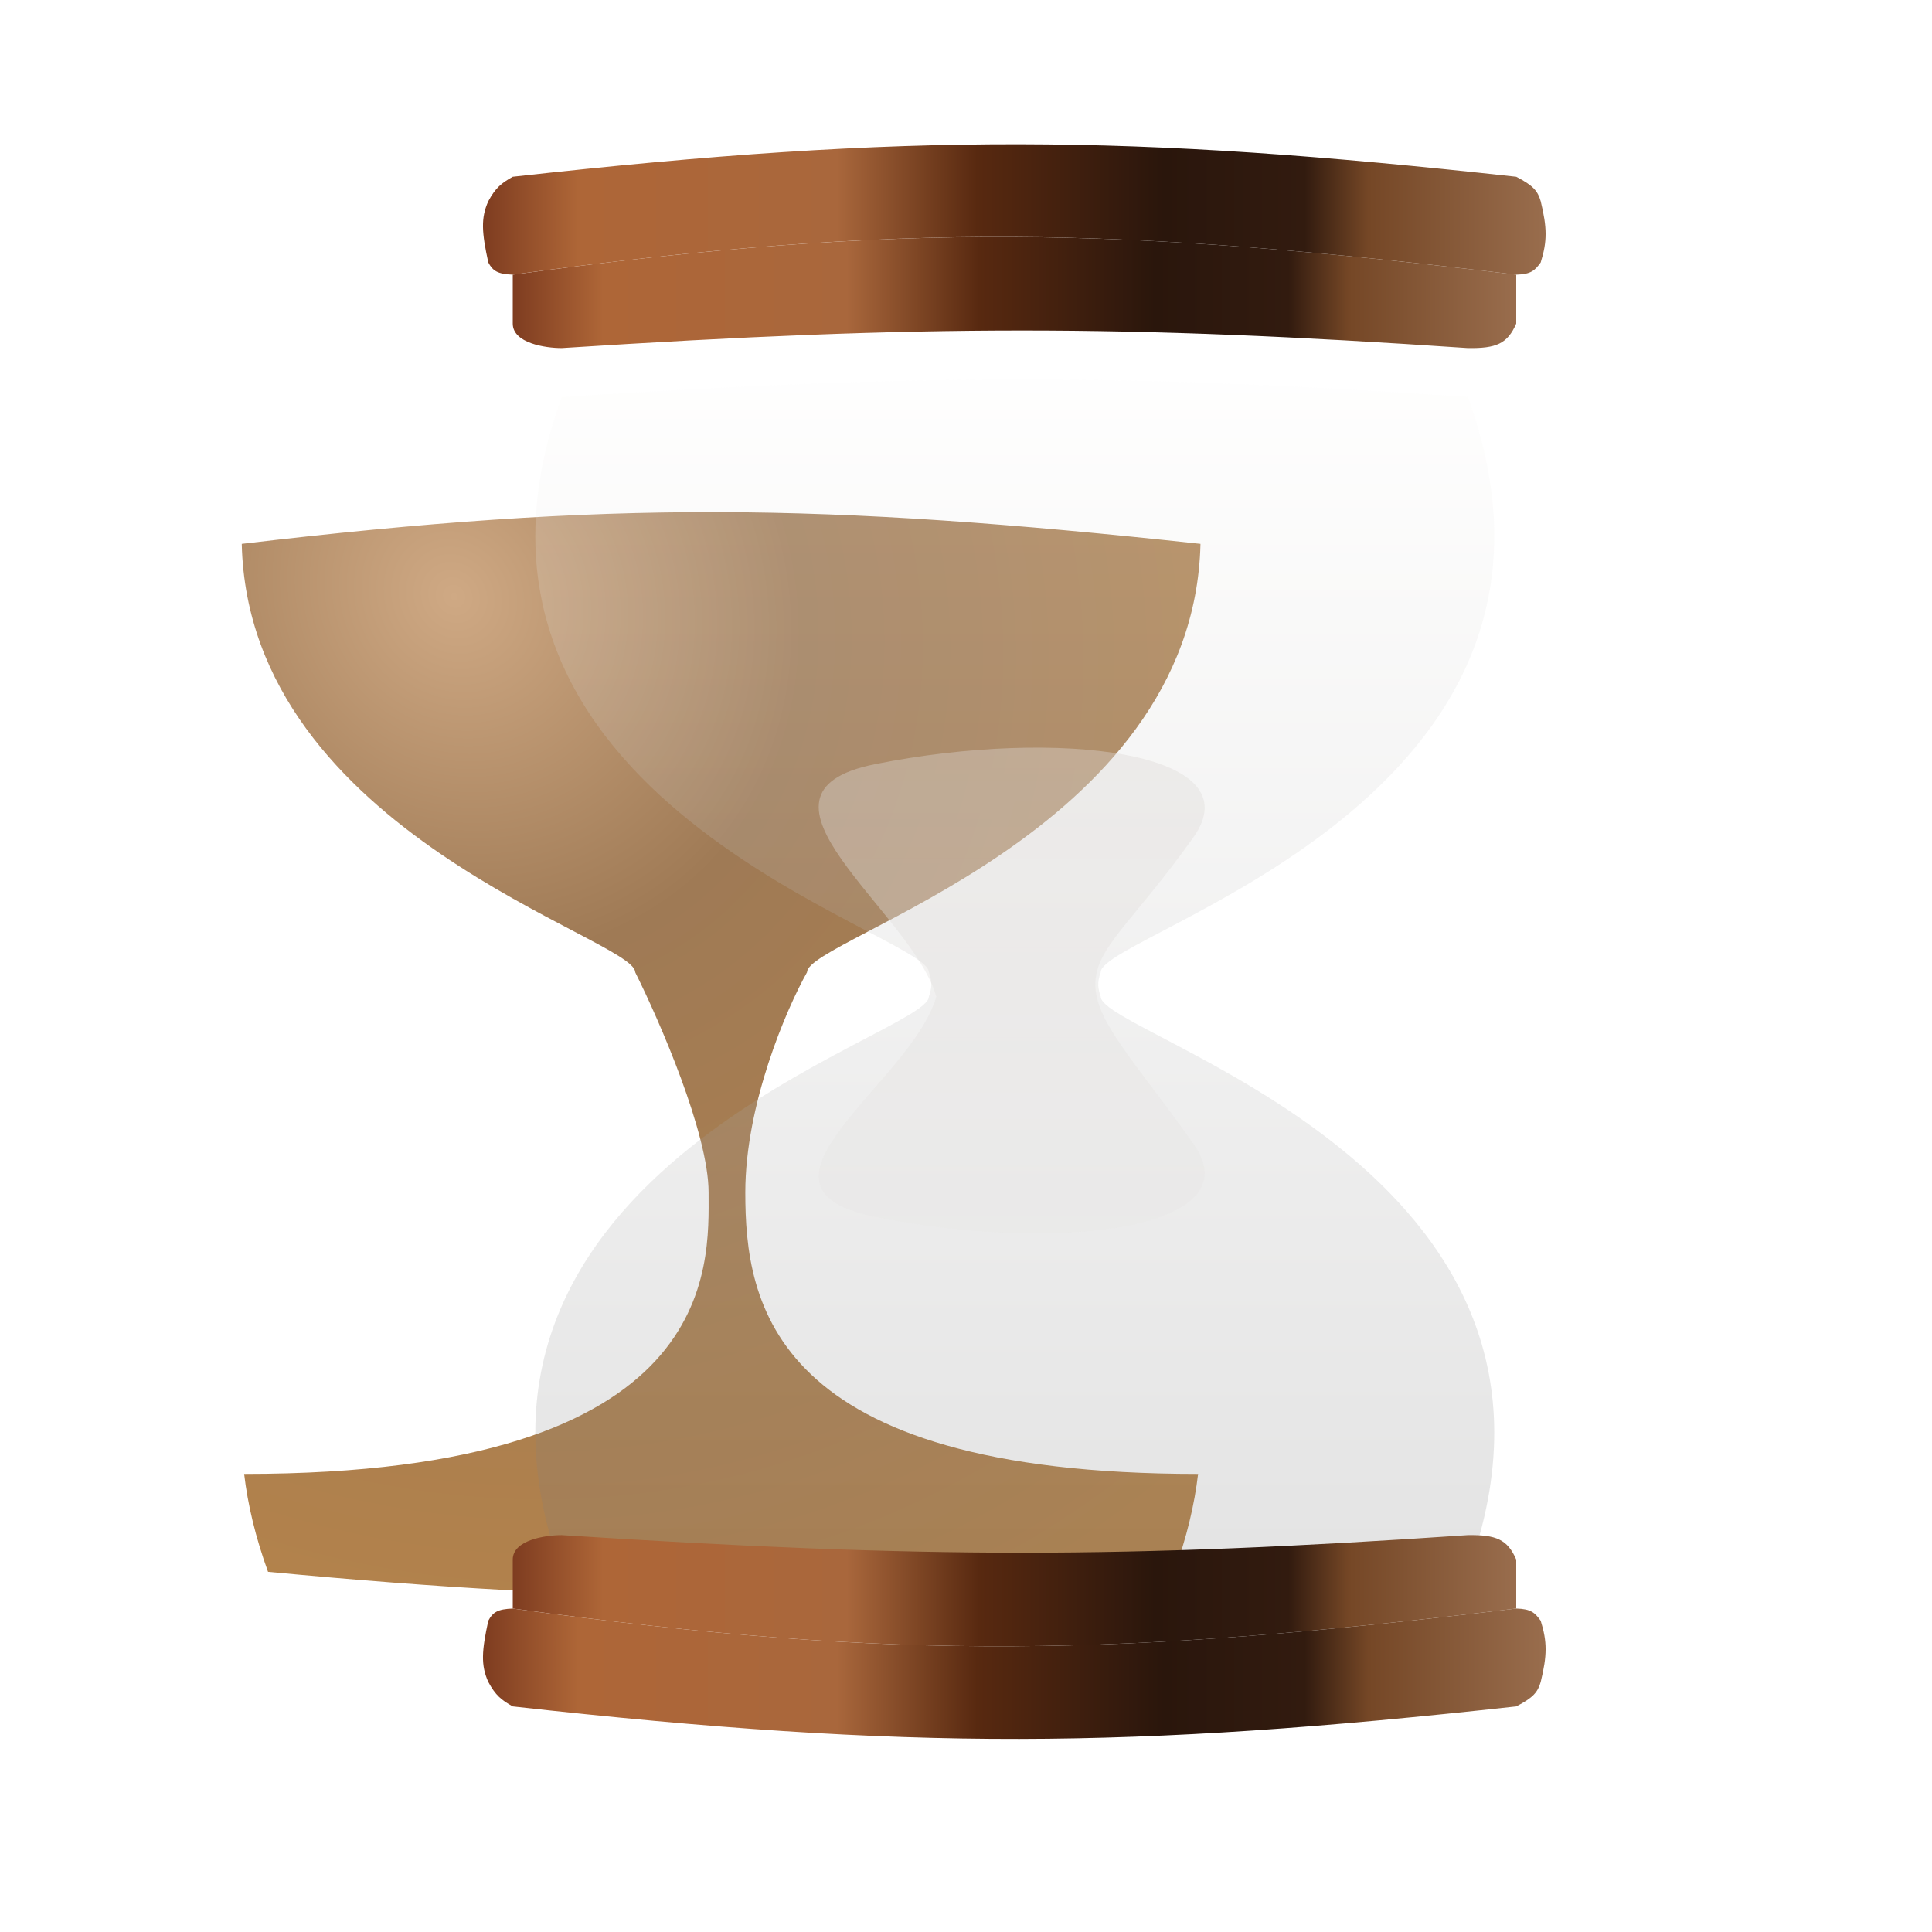
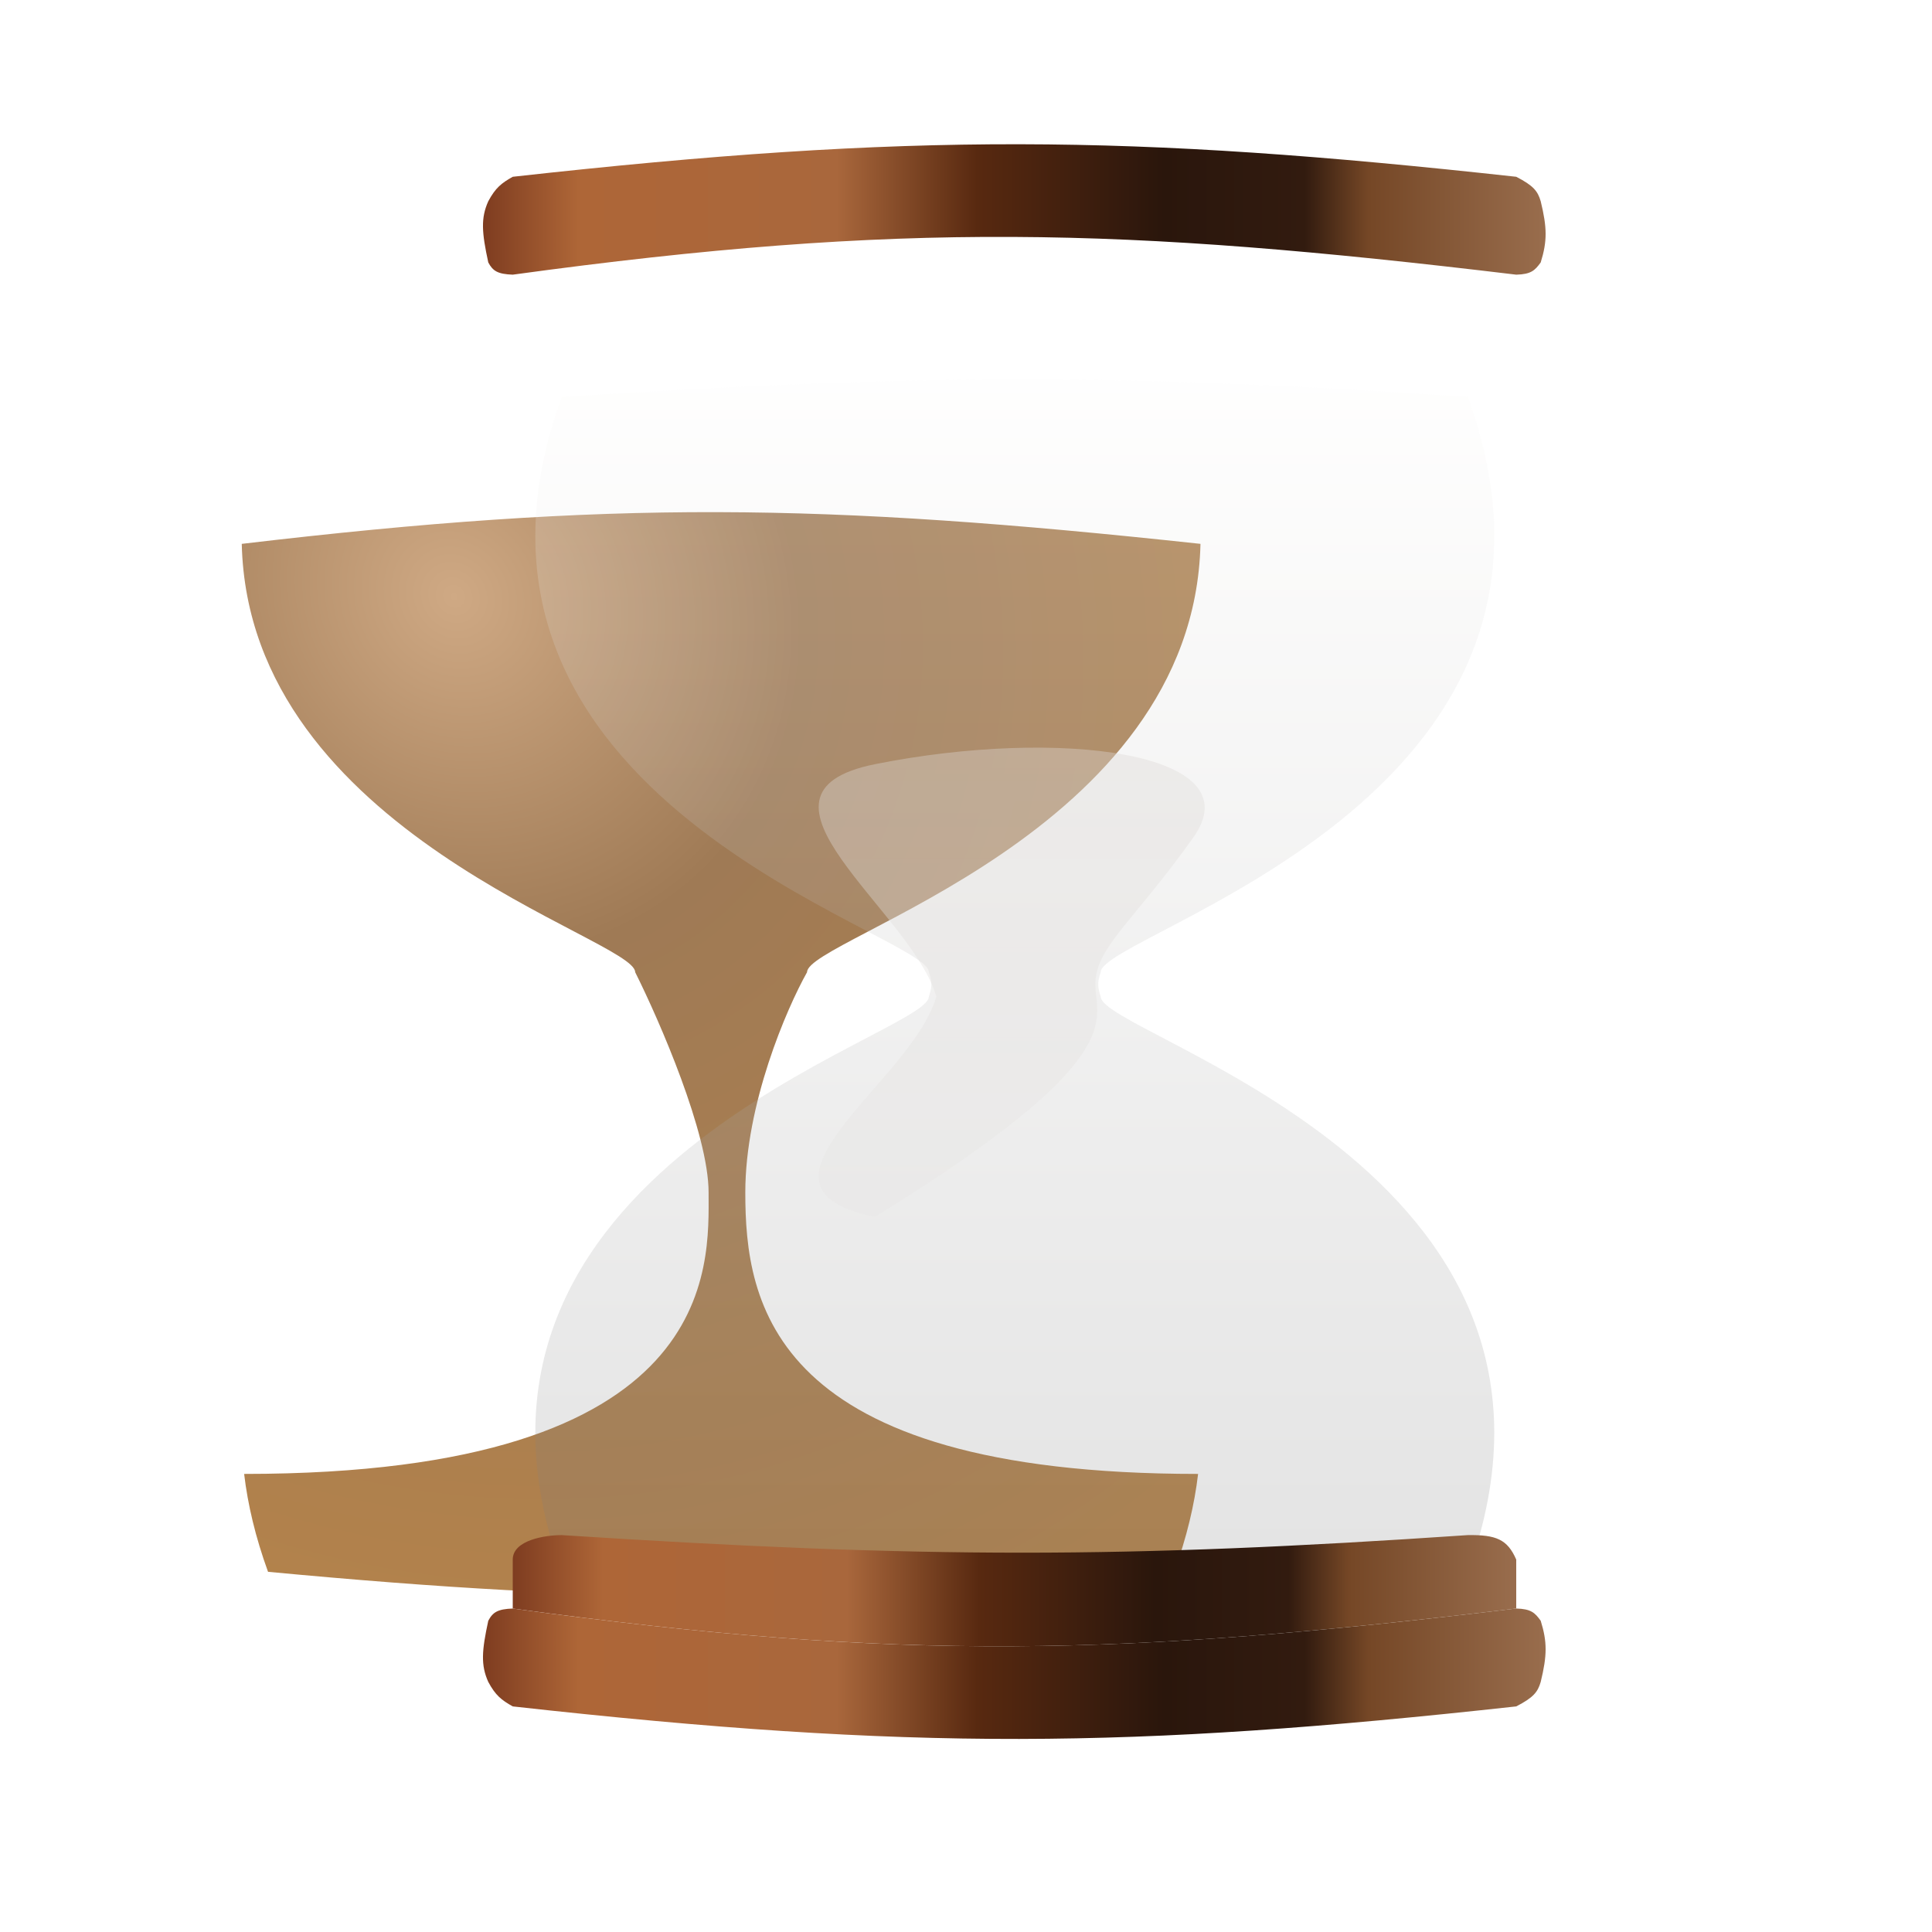
<svg xmlns="http://www.w3.org/2000/svg" width="30" height="30" viewBox="0 0 30 30" fill="none">
  <g filter="url(#filter0_ii_9503_36224)">
    <path d="M22.793 24.407C17.222 24.893 14.139 24.917 8.722 24.407C8.527 23.87 8.407 23.363 8.351 22.887C15.77 22.887 15.563 19.656 15.563 18.516C15.563 17.604 14.803 15.856 14.423 15.096C14.423 14.569 8.42 12.955 8.314 8.445C14.049 7.767 17.314 7.81 23.201 8.445C23.095 12.955 17.092 14.569 17.092 15.096C16.772 15.666 16.133 17.148 16.133 18.516C16.133 20.226 16.514 22.887 23.164 22.887C23.108 23.363 22.988 23.87 22.793 24.407Z" fill="url(#paint0_radial_9503_36224)" />
  </g>
  <g filter="url(#filter1_ii_9503_36224)">
    <path d="M14.423 15.096C14.423 14.488 6.442 12.436 8.722 6.165C14.374 5.801 17.445 5.801 22.793 6.165C25.073 12.436 17.092 14.488 17.092 15.096C17.032 15.268 17.05 15.344 17.092 15.476C17.092 16.084 25.073 18.136 22.793 24.407C17.223 24.893 14.139 24.917 8.722 24.407C6.442 18.136 14.423 16.084 14.423 15.476C14.465 15.344 14.483 15.268 14.423 15.096Z" fill="url(#paint1_linear_9503_36224)" fill-opacity="0.2" />
  </g>
  <g filter="url(#filter2_ii_9503_36224)">
-     <path d="M22.793 6.165C17.445 5.801 14.374 5.801 8.722 6.165C8.469 6.165 7.962 6.089 7.962 5.785V5.025C14.005 4.199 17.421 4.289 23.544 5.025V5.785C23.407 6.1 23.231 6.171 22.793 6.165Z" fill="url(#paint2_linear_9503_36224)" />
-   </g>
+     </g>
  <g filter="url(#filter3_ii_9503_36224)">
    <path d="M23.544 5.025C17.421 4.289 14.005 4.198 7.962 5.025C7.729 5.016 7.653 4.969 7.582 4.835C7.481 4.37 7.464 4.147 7.582 3.885C7.694 3.677 7.784 3.605 7.962 3.505C14.151 2.816 17.556 2.847 23.544 3.505C23.812 3.643 23.878 3.728 23.924 3.885C24.024 4.295 24.027 4.505 23.924 4.835C23.835 4.958 23.776 5.019 23.544 5.025Z" fill="url(#paint3_linear_9503_36224)" />
  </g>
  <g filter="url(#filter4_ii_9503_36224)">
    <path d="M22.793 23.837C17.445 24.201 14.374 24.201 8.722 23.837C8.469 23.837 7.962 23.913 7.962 24.217V24.977C14.005 25.804 17.421 25.713 23.544 24.977V24.217C23.407 23.902 23.231 23.831 22.793 23.837Z" fill="url(#paint4_linear_9503_36224)" />
  </g>
  <g filter="url(#filter5_ii_9503_36224)">
    <path d="M23.544 24.977C17.421 25.713 14.005 25.804 7.962 24.977C7.729 24.986 7.653 25.033 7.582 25.167C7.481 25.632 7.464 25.855 7.582 26.117C7.694 26.325 7.784 26.397 7.962 26.497C14.151 27.186 17.556 27.155 23.544 26.497C23.812 26.359 23.878 26.274 23.924 26.117C24.024 25.707 24.027 25.497 23.924 25.167C23.835 25.044 23.776 24.983 23.544 24.977Z" fill="url(#paint5_linear_9503_36224)" />
  </g>
  <g filter="url(#filter6_i_9503_36224)">
-     <path d="M13.588 11.866C11.308 12.322 14.159 14.146 14.539 15.476C14.159 16.806 11.308 18.44 13.588 18.896C16.439 19.466 19.479 19.086 18.529 17.756C17.579 16.426 17.009 15.856 17.009 15.286C17.009 14.716 17.579 14.336 18.529 13.006C19.479 11.675 16.439 11.296 13.588 11.866Z" fill="url(#paint6_linear_9503_36224)" fill-opacity="0.39" />
+     <path d="M13.588 11.866C11.308 12.322 14.159 14.146 14.539 15.476C14.159 16.806 11.308 18.44 13.588 18.896C17.579 16.426 17.009 15.856 17.009 15.286C17.009 14.716 17.579 14.336 18.529 13.006C19.479 11.675 16.439 11.296 13.588 11.866Z" fill="url(#paint6_linear_9503_36224)" fill-opacity="0.39" />
  </g>
  <defs>
    <filter id="filter0_ii_9503_36224" x="6.794" y="7.953" width="16.407" height="16.828" filterUnits="userSpaceOnUse" color-interpolation-filters="sRGB">
      <feFlood flood-opacity="0" result="BackgroundImageFix" />
      <feBlend mode="normal" in="SourceGraphic" in2="BackgroundImageFix" result="shape" />
      <feColorMatrix in="SourceAlpha" type="matrix" values="0 0 0 0 0 0 0 0 0 0 0 0 0 0 0 0 0 0 127 0" result="hardAlpha" />
      <feOffset dx="-1.14" />
      <feGaussianBlur stdDeviation="0.76" />
      <feComposite in2="hardAlpha" operator="arithmetic" k2="-1" k3="1" />
      <feColorMatrix type="matrix" values="0 0 0 0 0 0 0 0 0 0 0 0 0 0 0 0 0 0 0.25 0" />
      <feBlend mode="normal" in2="shape" result="effect1_innerShadow_9503_36224" />
      <feColorMatrix in="SourceAlpha" type="matrix" values="0 0 0 0 0 0 0 0 0 0 0 0 0 0 0 0 0 0 127 0" result="hardAlpha" />
      <feOffset dx="-3.42" />
      <feGaussianBlur stdDeviation="0.76" />
      <feComposite in2="hardAlpha" operator="arithmetic" k2="-1" k3="1" />
      <feColorMatrix type="matrix" values="0 0 0 0 0.416 0 0 0 0 0.306 0 0 0 0 0.192 0 0 0 1 0" />
      <feBlend mode="normal" in2="effect1_innerShadow_9503_36224" result="effect2_innerShadow_9503_36224" />
    </filter>
    <filter id="filter1_ii_9503_36224" x="8.313" y="5.892" width="14.89" height="18.889" filterUnits="userSpaceOnUse" color-interpolation-filters="sRGB">
      <feFlood flood-opacity="0" result="BackgroundImageFix" />
      <feBlend mode="normal" in="SourceGraphic" in2="BackgroundImageFix" result="shape" />
      <feColorMatrix in="SourceAlpha" type="matrix" values="0 0 0 0 0 0 0 0 0 0 0 0 0 0 0 0 0 0 127 0" result="hardAlpha" />
      <feOffset />
      <feGaussianBlur stdDeviation="0.76" />
      <feComposite in2="hardAlpha" operator="arithmetic" k2="-1" k3="1" />
      <feColorMatrix type="matrix" values="0 0 0 0 0.745 0 0 0 0 0.769 0 0 0 0 0.839 0 0 0 1 0" />
      <feBlend mode="normal" in2="shape" result="effect1_innerShadow_9503_36224" />
      <feColorMatrix in="SourceAlpha" type="matrix" values="0 0 0 0 0 0 0 0 0 0 0 0 0 0 0 0 0 0 127 0" result="hardAlpha" />
      <feOffset />
      <feGaussianBlur stdDeviation="0.38" />
      <feComposite in2="hardAlpha" operator="arithmetic" k2="-1" k3="1" />
      <feColorMatrix type="matrix" values="0 0 0 0 0.368 0 0 0 0 0.535 0 0 0 0 0.796 0 0 0 1 0" />
      <feBlend mode="normal" in2="effect1_innerShadow_9503_36224" result="effect2_innerShadow_9503_36224" />
    </filter>
    <filter id="filter2_ii_9503_36224" x="7.962" y="4.059" width="15.581" height="2.107" filterUnits="userSpaceOnUse" color-interpolation-filters="sRGB">
      <feFlood flood-opacity="0" result="BackgroundImageFix" />
      <feBlend mode="normal" in="SourceGraphic" in2="BackgroundImageFix" result="shape" />
      <feColorMatrix in="SourceAlpha" type="matrix" values="0 0 0 0 0 0 0 0 0 0 0 0 0 0 0 0 0 0 127 0" result="hardAlpha" />
      <feOffset dy="-0.38" />
      <feGaussianBlur stdDeviation="0.19" />
      <feComposite in2="hardAlpha" operator="arithmetic" k2="-1" k3="1" />
      <feColorMatrix type="matrix" values="0 0 0 0 0.278 0 0 0 0 0.114 0 0 0 0 0.012 0 0 0 1 0" />
      <feBlend mode="normal" in2="shape" result="effect1_innerShadow_9503_36224" />
      <feColorMatrix in="SourceAlpha" type="matrix" values="0 0 0 0 0 0 0 0 0 0 0 0 0 0 0 0 0 0 127 0" result="hardAlpha" />
      <feOffset dy="-0.38" />
      <feGaussianBlur stdDeviation="0.19" />
      <feComposite in2="hardAlpha" operator="arithmetic" k2="-1" k3="1" />
      <feColorMatrix type="matrix" values="0 0 0 0 1 0 0 0 0 1 0 0 0 0 1 0 0 0 0.15 0" />
      <feBlend mode="normal" in2="effect1_innerShadow_9503_36224" result="effect2_innerShadow_9503_36224" />
    </filter>
    <filter id="filter3_ii_9503_36224" x="7.5" y="2.62" width="16.5" height="2.405" filterUnits="userSpaceOnUse" color-interpolation-filters="sRGB">
      <feFlood flood-opacity="0" result="BackgroundImageFix" />
      <feBlend mode="normal" in="SourceGraphic" in2="BackgroundImageFix" result="shape" />
      <feColorMatrix in="SourceAlpha" type="matrix" values="0 0 0 0 0 0 0 0 0 0 0 0 0 0 0 0 0 0 127 0" result="hardAlpha" />
      <feOffset dy="-0.38" />
      <feGaussianBlur stdDeviation="0.19" />
      <feComposite in2="hardAlpha" operator="arithmetic" k2="-1" k3="1" />
      <feColorMatrix type="matrix" values="0 0 0 0 0.278 0 0 0 0 0.114 0 0 0 0 0.012 0 0 0 1 0" />
      <feBlend mode="normal" in2="shape" result="effect1_innerShadow_9503_36224" />
      <feColorMatrix in="SourceAlpha" type="matrix" values="0 0 0 0 0 0 0 0 0 0 0 0 0 0 0 0 0 0 127 0" result="hardAlpha" />
      <feOffset dy="-0.38" />
      <feGaussianBlur stdDeviation="0.19" />
      <feComposite in2="hardAlpha" operator="arithmetic" k2="-1" k3="1" />
      <feColorMatrix type="matrix" values="0 0 0 0 1 0 0 0 0 1 0 0 0 0 1 0 0 0 0.15 0" />
      <feBlend mode="normal" in2="effect1_innerShadow_9503_36224" result="effect2_innerShadow_9503_36224" />
    </filter>
    <filter id="filter4_ii_9503_36224" x="7.962" y="23.457" width="15.581" height="2.487" filterUnits="userSpaceOnUse" color-interpolation-filters="sRGB">
      <feFlood flood-opacity="0" result="BackgroundImageFix" />
      <feBlend mode="normal" in="SourceGraphic" in2="BackgroundImageFix" result="shape" />
      <feColorMatrix in="SourceAlpha" type="matrix" values="0 0 0 0 0 0 0 0 0 0 0 0 0 0 0 0 0 0 127 0" result="hardAlpha" />
      <feOffset dy="-0.38" />
      <feGaussianBlur stdDeviation="0.19" />
      <feComposite in2="hardAlpha" operator="arithmetic" k2="-1" k3="1" />
      <feColorMatrix type="matrix" values="0 0 0 0 0.278 0 0 0 0 0.114 0 0 0 0 0.012 0 0 0 1 0" />
      <feBlend mode="normal" in2="shape" result="effect1_innerShadow_9503_36224" />
      <feColorMatrix in="SourceAlpha" type="matrix" values="0 0 0 0 0 0 0 0 0 0 0 0 0 0 0 0 0 0 127 0" result="hardAlpha" />
      <feOffset dy="0.38" />
      <feGaussianBlur stdDeviation="0.19" />
      <feComposite in2="hardAlpha" operator="arithmetic" k2="-1" k3="1" />
      <feColorMatrix type="matrix" values="0 0 0 0 1 0 0 0 0 1 0 0 0 0 1 0 0 0 0.25 0" />
      <feBlend mode="normal" in2="effect1_innerShadow_9503_36224" result="effect2_innerShadow_9503_36224" />
    </filter>
    <filter id="filter5_ii_9503_36224" x="7.5" y="24.597" width="16.5" height="2.785" filterUnits="userSpaceOnUse" color-interpolation-filters="sRGB">
      <feFlood flood-opacity="0" result="BackgroundImageFix" />
      <feBlend mode="normal" in="SourceGraphic" in2="BackgroundImageFix" result="shape" />
      <feColorMatrix in="SourceAlpha" type="matrix" values="0 0 0 0 0 0 0 0 0 0 0 0 0 0 0 0 0 0 127 0" result="hardAlpha" />
      <feOffset dy="-0.38" />
      <feGaussianBlur stdDeviation="0.19" />
      <feComposite in2="hardAlpha" operator="arithmetic" k2="-1" k3="1" />
      <feColorMatrix type="matrix" values="0 0 0 0 0.278 0 0 0 0 0.114 0 0 0 0 0.012 0 0 0 1 0" />
      <feBlend mode="normal" in2="shape" result="effect1_innerShadow_9503_36224" />
      <feColorMatrix in="SourceAlpha" type="matrix" values="0 0 0 0 0 0 0 0 0 0 0 0 0 0 0 0 0 0 127 0" result="hardAlpha" />
      <feOffset dy="0.38" />
      <feGaussianBlur stdDeviation="0.19" />
      <feComposite in2="hardAlpha" operator="arithmetic" k2="-1" k3="1" />
      <feColorMatrix type="matrix" values="0 0 0 0 1 0 0 0 0 1 0 0 0 0 1 0 0 0 0.25 0" />
      <feBlend mode="normal" in2="effect1_innerShadow_9503_36224" result="effect2_innerShadow_9503_36224" />
    </filter>
    <filter id="filter6_i_9503_36224" x="12.713" y="11.609" width="5.993" height="7.544" filterUnits="userSpaceOnUse" color-interpolation-filters="sRGB">
      <feFlood flood-opacity="0" result="BackgroundImageFix" />
      <feBlend mode="normal" in="SourceGraphic" in2="BackgroundImageFix" result="shape" />
      <feColorMatrix in="SourceAlpha" type="matrix" values="0 0 0 0 0 0 0 0 0 0 0 0 0 0 0 0 0 0 127 0" result="hardAlpha" />
      <feOffset />
      <feGaussianBlur stdDeviation="0.57" />
      <feComposite in2="hardAlpha" operator="arithmetic" k2="-1" k3="1" />
      <feColorMatrix type="matrix" values="0 0 0 0 1 0 0 0 0 1 0 0 0 0 1 0 0 0 0.25 0" />
      <feBlend mode="normal" in2="shape" result="effect1_innerShadow_9503_36224" />
    </filter>
    <radialGradient id="paint0_radial_9503_36224" cx="0" cy="0" r="1" gradientUnits="userSpaceOnUse" gradientTransform="translate(11.573 9.205) rotate(56.646) scale(17.971 15.899)">
      <stop stop-color="#CFA984" />
      <stop offset="0.325" stop-color="#9F7A55" />
      <stop offset="1" stop-color="#B5834A" />
    </radialGradient>
    <linearGradient id="paint1_linear_9503_36224" x1="15.758" y1="5.892" x2="15.758" y2="24.78" gradientUnits="userSpaceOnUse">
      <stop stop-color="#FCFBF9" />
      <stop offset="1" stop-color="#737373" />
    </linearGradient>
    <linearGradient id="paint2_linear_9503_36224" x1="7.962" y1="5.302" x2="23.544" y2="5.302" gradientUnits="userSpaceOnUse">
      <stop stop-color="#7E3C20" />
      <stop offset="0.09" stop-color="#AE6637" />
      <stop offset="0.333" stop-color="#A9673C" />
      <stop offset="0.465" stop-color="#582910" />
      <stop offset="0.64" stop-color="#2A160C" />
      <stop offset="0.773" stop-color="#321B0F" />
      <stop offset="0.833" stop-color="#754726" />
      <stop offset="1" stop-color="#996D4D" />
    </linearGradient>
    <linearGradient id="paint3_linear_9503_36224" x1="7.5" y1="4.013" x2="24" y2="4.013" gradientUnits="userSpaceOnUse">
      <stop stop-color="#7E3C20" />
      <stop offset="0.09" stop-color="#AE6637" />
      <stop offset="0.333" stop-color="#A9673C" />
      <stop offset="0.465" stop-color="#582910" />
      <stop offset="0.64" stop-color="#2A160C" />
      <stop offset="0.773" stop-color="#321B0F" />
      <stop offset="0.833" stop-color="#754726" />
      <stop offset="1" stop-color="#996D4D" />
    </linearGradient>
    <linearGradient id="paint4_linear_9503_36224" x1="7.962" y1="24.7" x2="23.544" y2="24.7" gradientUnits="userSpaceOnUse">
      <stop stop-color="#7E3C20" />
      <stop offset="0.09" stop-color="#AE6637" />
      <stop offset="0.333" stop-color="#A9673C" />
      <stop offset="0.465" stop-color="#582910" />
      <stop offset="0.64" stop-color="#2A160C" />
      <stop offset="0.773" stop-color="#321B0F" />
      <stop offset="0.833" stop-color="#754726" />
      <stop offset="1" stop-color="#996D4D" />
    </linearGradient>
    <linearGradient id="paint5_linear_9503_36224" x1="7.5" y1="25.99" x2="24" y2="25.99" gradientUnits="userSpaceOnUse">
      <stop stop-color="#7E3C20" />
      <stop offset="0.09" stop-color="#AE6637" />
      <stop offset="0.333" stop-color="#A9673C" />
      <stop offset="0.465" stop-color="#582910" />
      <stop offset="0.64" stop-color="#2A160C" />
      <stop offset="0.773" stop-color="#321B0F" />
      <stop offset="0.833" stop-color="#754726" />
      <stop offset="1" stop-color="#996D4D" />
    </linearGradient>
    <linearGradient id="paint6_linear_9503_36224" x1="15.71" y1="11.609" x2="15.71" y2="19.153" gradientUnits="userSpaceOnUse">
      <stop stop-color="#DCD8D5" />
      <stop offset="1" stop-color="#E7E6E5" />
    </linearGradient>
  </defs>
</svg>